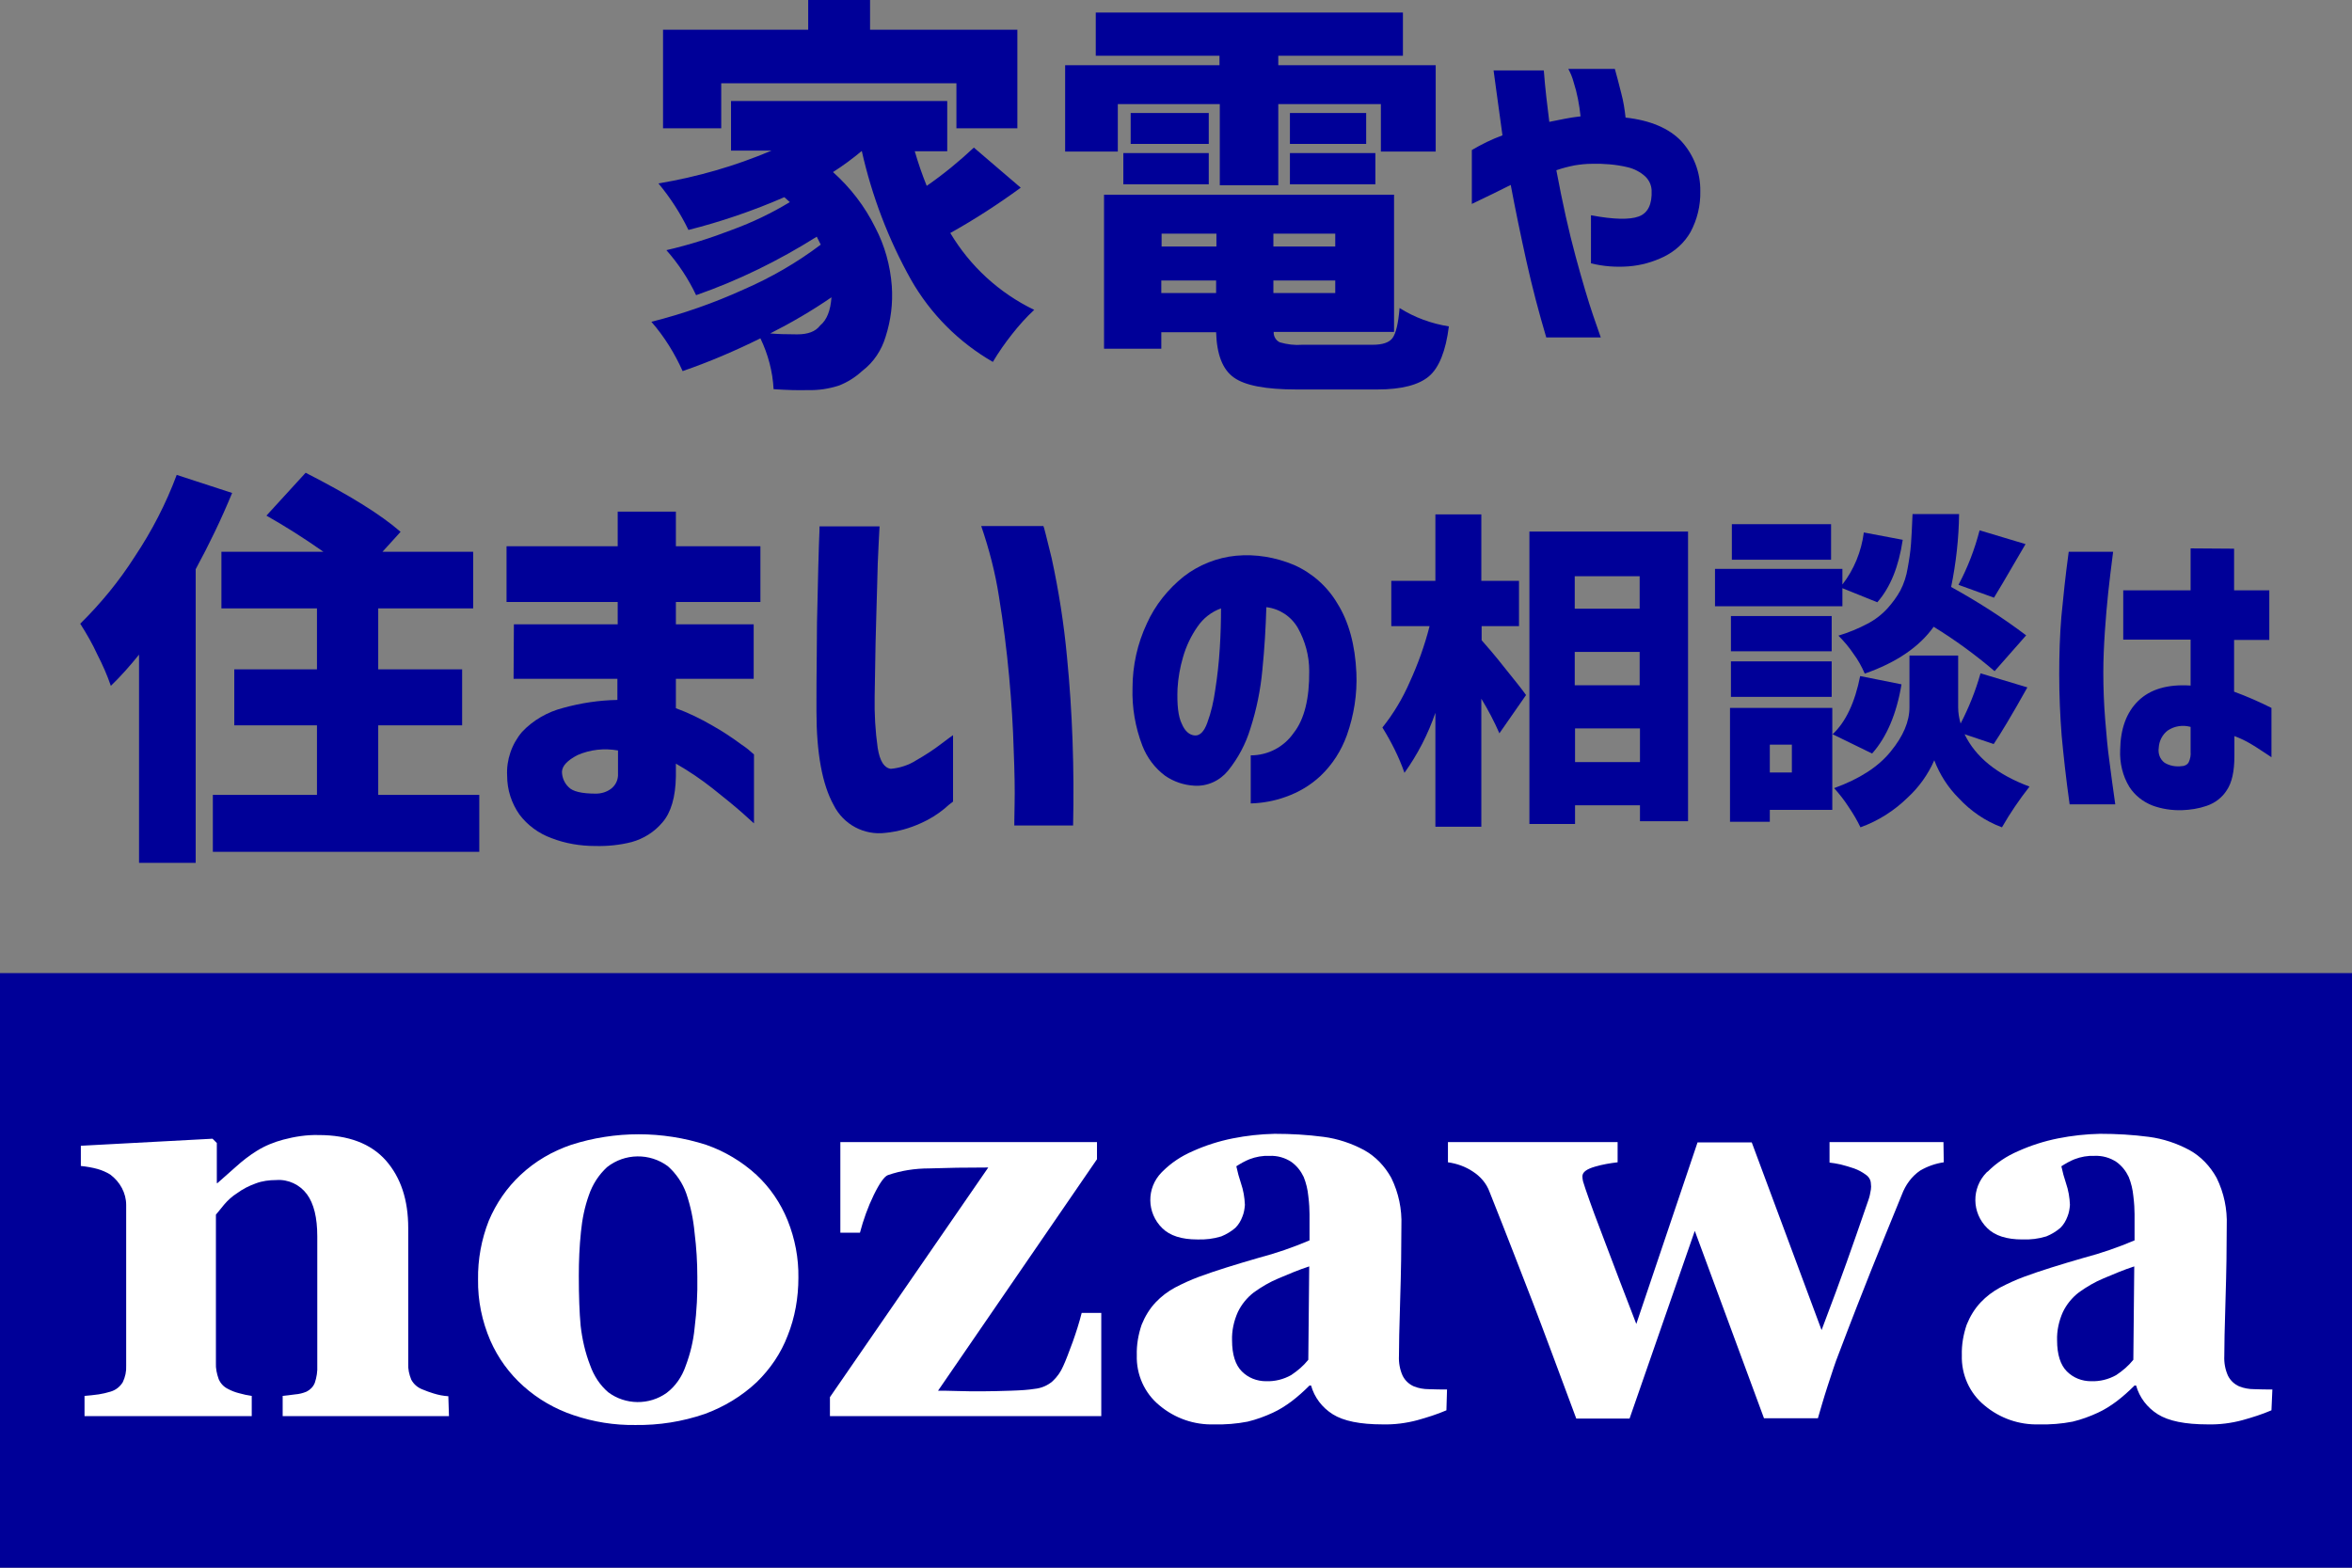
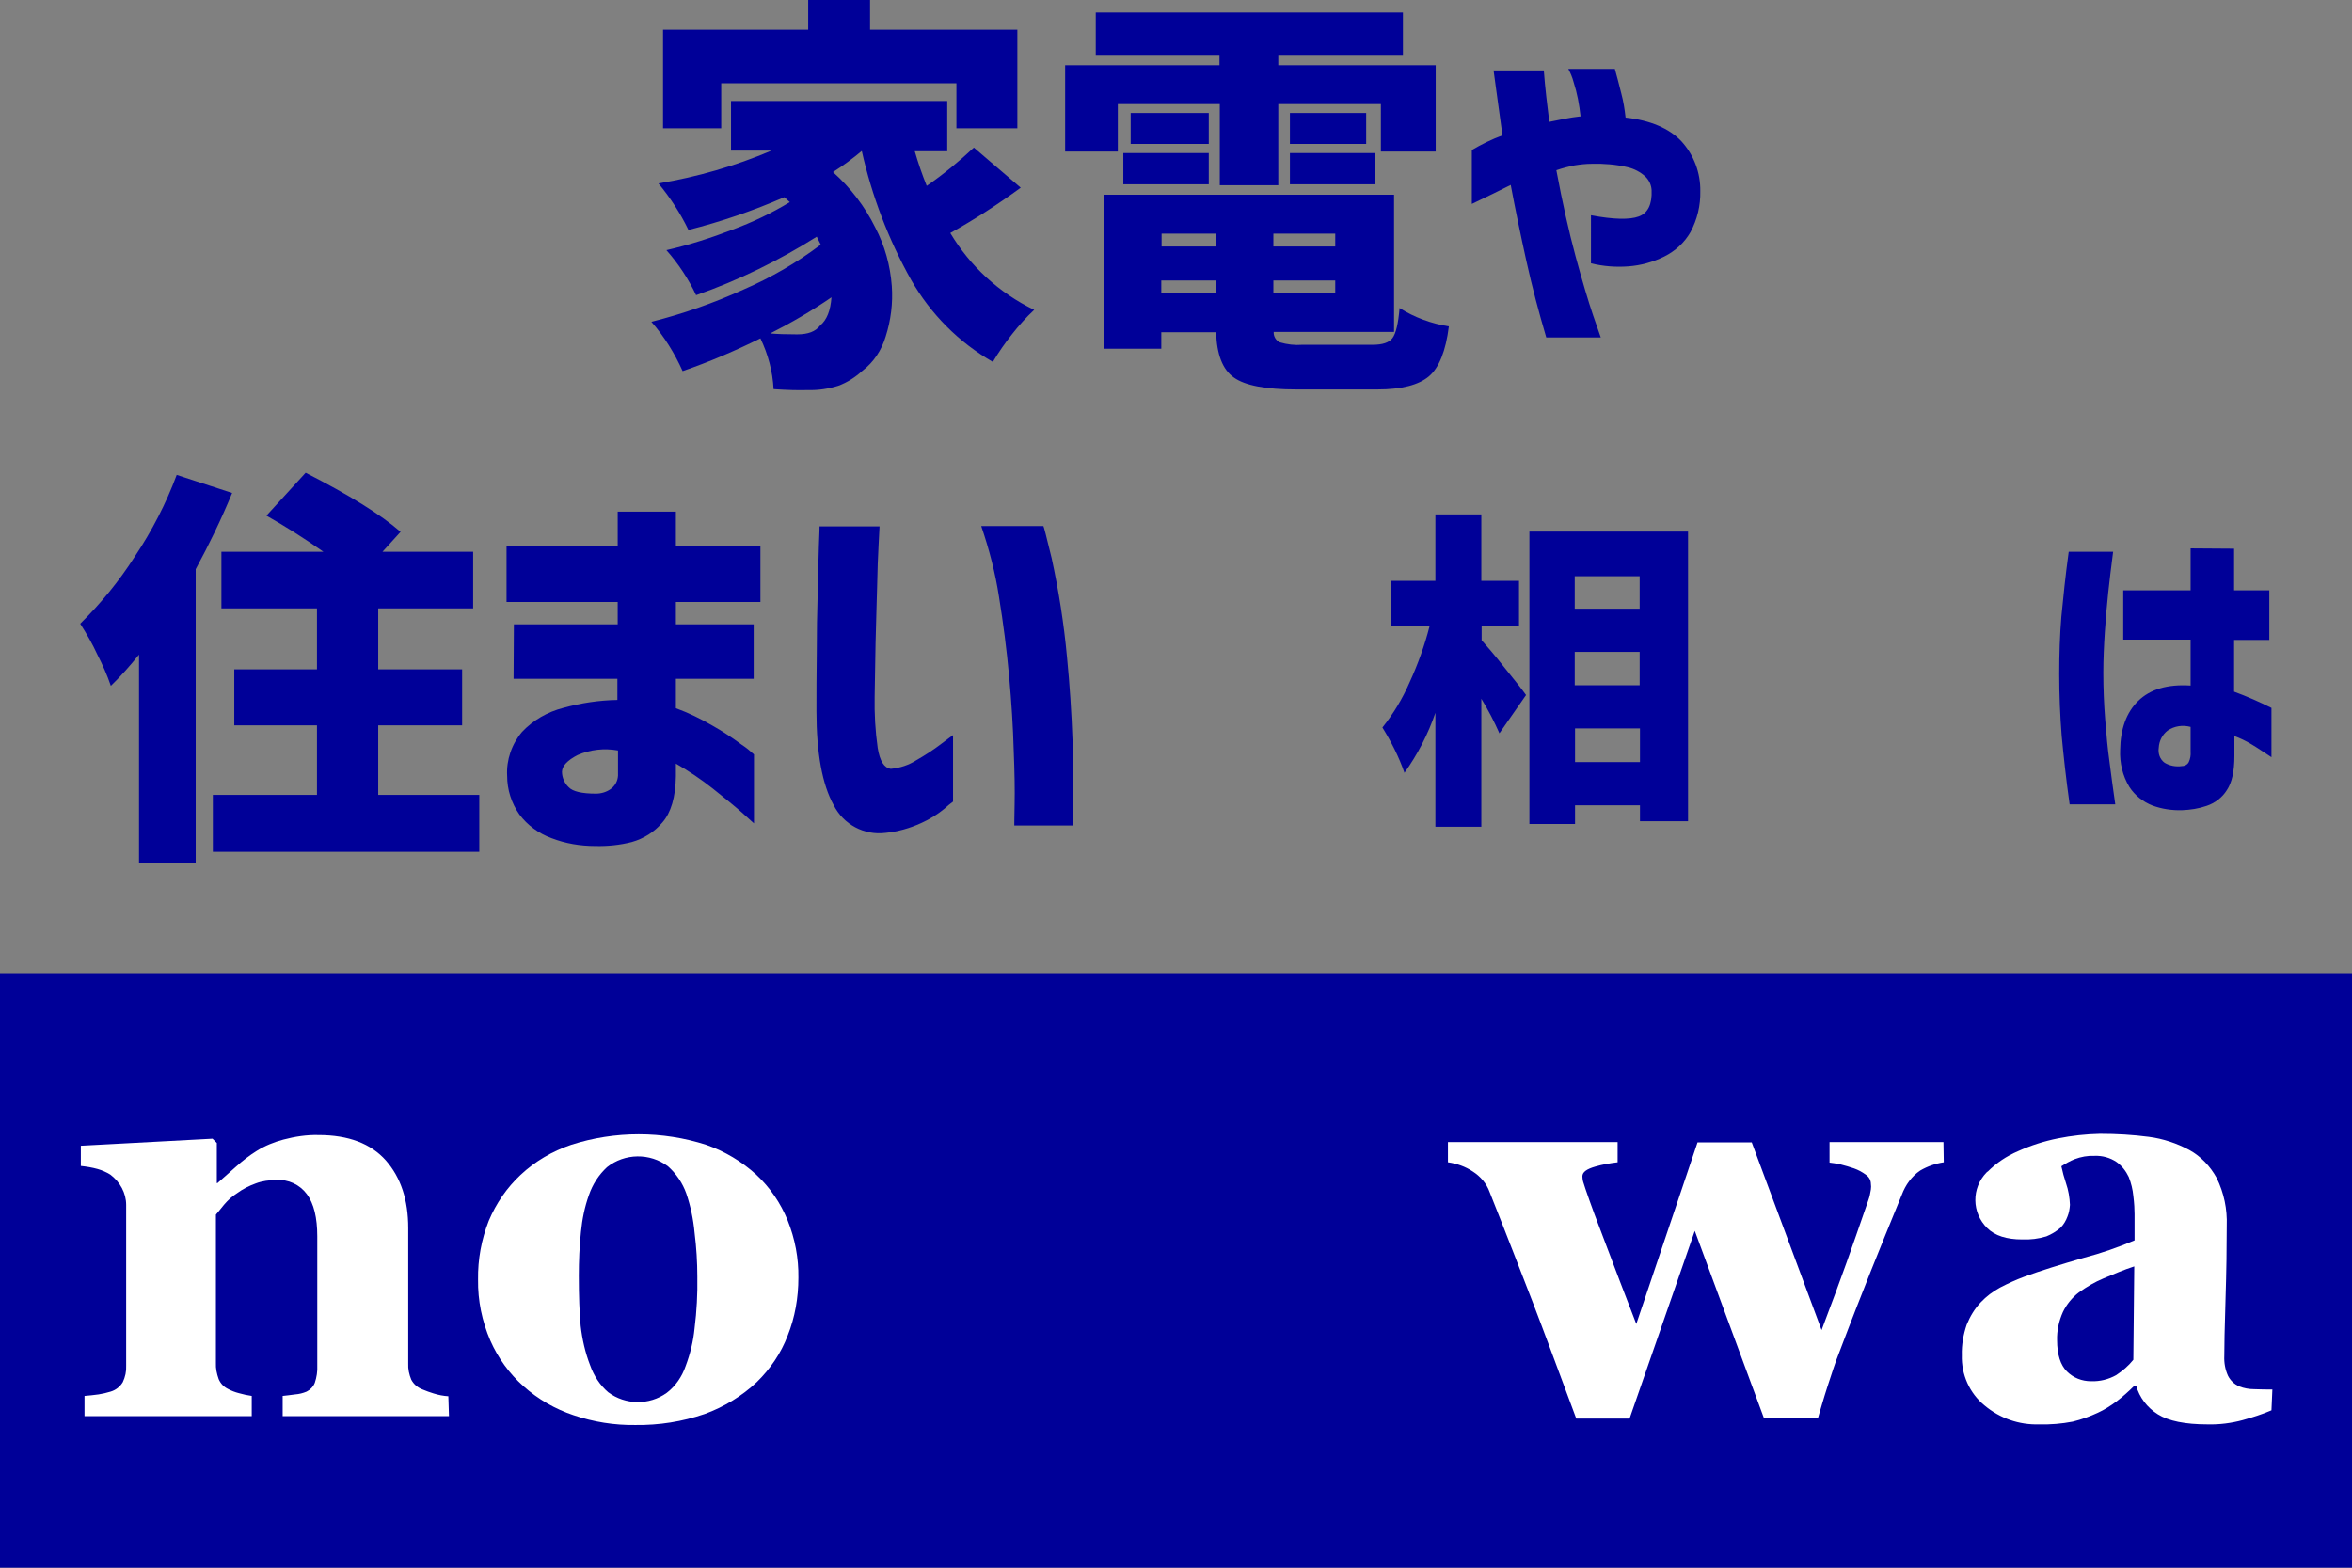
<svg xmlns="http://www.w3.org/2000/svg" version="1.1" id="レイヤー_1" x="0px" y="0px" viewBox="0 0 768 512" style="enable-background:new 0 0 768 512;" xml:space="preserve">
  <rect x="0" y="0" width="768" height="512" fill="#808080" stroke="none" />
  <style type="text/css">
	.st0{fill:#000098;}
	.st1{fill:#FFFFFF;}
</style>
  <g>
    <path id="パス_170" class="st0" d="M318,48.2l15.3,13.1c-7.4,5.4-15.1,10.4-23,14.8c6.5,10.9,16,19.6,27.4,25.1   c-2.6,2.4-5,5.1-7.2,7.9c-2.3,2.9-4.4,5.9-6.3,9.1c-11.1-6.4-20.3-15.6-26.7-26.8c-7.4-13.2-12.8-27.4-16.1-42.1   c-3,2.5-6.1,4.8-9.4,6.9c5.7,5.1,10.4,11.2,13.8,18.1c3.1,5.9,4.9,12.4,5.4,19.1c0.4,5.6-0.3,11.2-2,16.5   c-1.3,4.4-3.9,8.4-7.6,11.2c-2.3,2.1-4.9,3.8-7.9,4.9c-3.2,1-6.5,1.5-9.8,1.4c-3.1,0.1-6.9,0-11.3-0.3c-0.3-5.8-1.8-11.4-4.3-16.6   c-8.3,4.1-16.7,7.7-25.4,10.7c-2.6-5.8-6-11.3-10.2-16.1c10.3-2.6,20.3-6.1,30-10.5c9-3.9,17.5-8.8,25.3-14.7l-1.3-2.6   c-12.4,7.8-25.6,14.3-39.4,19.1c-2.5-5.3-5.8-10.3-9.7-14.7c7.4-1.7,14.6-4,21.6-6.7c6.5-2.4,12.8-5.4,18.7-9   c-0.2-0.2-0.5-0.4-0.9-0.8c-0.4-0.4-0.7-0.6-0.9-0.8c-10.1,4.4-20.6,8-31.3,10.7c-2.6-5.4-5.9-10.5-9.8-15.2   c12.7-2.1,25.1-5.7,36.9-10.7h-13.2V33h70.6v16.4h-10.6c1.1,3.8,2.4,7.6,3.9,11.3C308.1,56.9,313.2,52.7,318,48.2 M235.5,27.2v14.7   h-19V9.7h47.4V0h20.2v9.7h48.1v32.2h-19.9V27.2H235.5z M267.8,106.3c2.2-1.8,3.4-4.9,3.7-9.2c-6.4,4.4-13.1,8.3-20,11.8   c2.2,0.2,5.1,0.3,8.8,0.3C263.8,109.2,266.3,108.3,267.8,106.3" />
    <path id="パス_171" class="st0" d="M365,34v15.5h-17.2V21.3h50.4v-3.1h-40.4V4.1h100.3v14.1h-40.7v3.1h51.4v28.2h-17.9V34h-33.5   v26.5h-19.1V34H365z M425.2,112.6h23c3.2,0,5.4-0.7,6.5-2.2s1.9-4.8,2.3-9.8c4.9,3.1,10.4,5.1,16.1,6c-1,8-3.2,13.5-6.5,16.3   c-3.3,2.8-8.9,4.3-16.8,4.3h-26.5c-10,0-16.8-1.3-20.4-3.9c-3.7-2.6-5.6-7.6-5.8-14.8h-17.9v5.4h-18.7V63.6h94.7v44.8h-39.3   c-0.1,1.4,0.7,2.8,2,3.4C420.3,112.5,422.8,112.8,425.2,112.6 M366.8,50h27.9v10.2h-27.9V50z M394.7,47h-25.5V36.9h25.5V47z    M397.2,76.3h-17.9v4.2h17.9V76.3z M379.2,95.7h17.9v-4.1h-17.9V95.7z M436,76.3h-20.2v4.2H436V76.3z M415.8,95.7H436v-4.1h-20.2   V95.7z M421.2,36.9h24.9V47h-24.9V36.9z M421.2,50h27.9v10.2h-27.9V50z" />
    <path id="パス_172" class="st0" d="M480.6,49c3.2-1.9,6.5-3.5,10-4.8c-0.9-6.4-1.6-11.5-2.1-15.3s-0.8-5.7-0.8-5.9h16.4   c0.2,2.9,0.5,5.7,0.8,8.5s0.7,5.6,1,8.3l5-1c1.6-0.3,3.3-0.6,5.2-0.8c-0.4-3.8-1.1-7.6-2.3-11.3c-0.4-1.5-1-2.9-1.7-4.2h15.2   c0.7,2.5,1.4,5.2,2.1,8c0.7,2.6,1.1,5.2,1.4,7.9c8.1,0.9,14.2,3.5,18.2,7.7c4.1,4.5,6.3,10.3,6.2,16.4c0.1,4.6-1,9.2-3.2,13.3   c-2,3.5-5,6.2-8.6,8c-3.7,1.8-7.6,2.9-11.7,3.2c-4.1,0.3-8.2,0-12.2-1V70.3c7.4,1.4,12.6,1.5,15.6,0.4s4.4-4,4.2-8.6   c-0.1-1.7-0.8-3.2-2-4.4c-1.6-1.5-3.7-2.6-5.9-3.1c-3.8-0.9-7.7-1.2-11.6-1.1c-1.9,0-3.7,0.2-5.6,0.5c-2,0.4-4,0.9-6,1.6   c2,10.7,4.1,20.1,6.3,28.2c2.2,8.1,4.1,14.5,5.7,19.2c1.6,4.6,2.4,7,2.5,7.2h-17.8c-2.4-8.1-4.6-16.4-6.5-25s-3.6-16.8-5.1-24.8   c-3.3,1.7-7.5,3.7-12.7,6.2V49z" />
  </g>
  <path id="パス_173" class="st0" d="M57.7,155.1l18.1,5.9c-3.5,8.5-7.5,16.8-11.9,24.9v95.9H45.4v-68c-2.9,3.6-5.9,7-9.2,10.2  c-1.2-3.5-2.7-6.9-4.4-10.2c-1.6-3.5-3.5-6.8-5.6-10.1c6.7-6.6,12.7-13.9,17.8-21.9C49.6,173.4,54.2,164.5,57.7,155.1 M123.5,259.6  h33v18.6h-87v-18.6h34v-22.7h-27v-18.3h27v-19.9H72.3v-18.5h33.3c-6.4-4.5-12.6-8.4-18.6-11.8l12.8-14c14.1,7.2,24.5,13.6,31,19.3  l-5.9,6.5h29.6v18.5h-31v19.9h27.4v18.3h-27.4L123.5,259.6L123.5,259.6z" />
  <path id="パス_174" class="st0" d="M167.8,203.9h33.9v-7.3h-36.3v-18.2h36.3v-11.3h19v11.3h27.6v18.2h-27.6v7.3h25.4v17.8h-25.4  v9.6c4.1,1.5,8,3.4,11.8,5.6c3.4,1.9,6.7,4.1,9.8,6.4c1.4,0.9,2.7,2,3.9,3.1v22.5c-0.1-0.1-1.4-1.2-3.9-3.5  c-2.5-2.2-5.7-4.8-9.6-7.9c-3.8-3-7.8-5.7-12-8.1v4.1c-0.1,6.8-1.6,11.9-4.4,15.1c-2.6,3.1-6.1,5.3-10,6.4c-3.9,1-7.9,1.4-11.9,1.3  c-4.9,0-9.8-0.8-14.4-2.6c-4.1-1.5-7.8-4.2-10.4-7.7c-2.6-3.7-4-8.1-4-12.6c-0.3-5.2,1.5-10.4,4.9-14.4c3.6-3.8,8.3-6.5,13.4-7.8  c5.8-1.6,11.7-2.5,17.7-2.6v-6.9h-33.9L167.8,203.9L167.8,203.9z M194.6,259.2c1.7,0,3.4-0.5,4.8-1.5c1.4-1,2.3-2.6,2.4-4.4v-8.2  c-4.5-0.8-9.1-0.3-13.2,1.5c-3.3,1.7-5,3.5-5.1,5.4c0,1.9,0.8,3.8,2.2,5.1C187,258.5,190,259.2,194.6,259.2" />
  <path id="パス_175" class="st0" d="M267.6,171.9h19.6c0,0.2-0.1,2.1-0.3,5.8c-0.2,3.7-0.4,8.4-0.5,14.2  c-0.2,5.8-0.3,11.8-0.5,18.1c-0.1,6.3-0.2,12.1-0.3,17.5c-0.1,5.6,0.2,11.2,1,16.8c0.7,4.3,2.1,6.5,4.3,6.8c3-0.3,5.8-1.2,8.3-2.8  c2.8-1.6,5.6-3.4,8.2-5.4c2.4-1.8,3.6-2.7,3.8-2.8v21.7c-1,0.7-1.9,1.5-2.8,2.3c-2.3,1.9-4.9,3.5-7.6,4.7c-3.7,1.7-7.6,2.8-11.6,3.2  c-7,0.9-13.8-2.7-17-9.1c-3.7-6.7-5.6-16.9-5.6-30.6c0-5.6,0-11.8,0.1-18.7c0-6.9,0.1-13.4,0.3-19.8c0.1-6.3,0.3-11.5,0.4-15.7  C267.6,174.1,267.6,172,267.6,171.9 M320.4,171.8h20.3c0.1,0,1,3.5,2.7,10.5c2.3,10.6,4,21.4,5,32.2c1.8,18.3,2.4,36.7,2,55.1h-19.2  c0-0.2,0-2.5,0.1-7s0-10.4-0.3-17.7c-0.2-7.3-0.7-15.4-1.5-24.1c-0.8-8.7-1.9-17.3-3.3-25.9C325,187.1,323,179.4,320.4,171.8" />
-   <path id="パス_176" class="st0" d="M427.5,219.1c0-4.9-1.3-9.7-3.7-14c-2.2-3.8-6-6.3-10.3-6.8c-0.2,6.8-0.6,13.6-1.3,20.5  c-0.6,6.5-1.9,12.9-3.9,19.1c-1.5,5-4,9.7-7.3,13.8c-2.7,3.3-6.8,5.2-11.1,4.9c-3.4-0.2-6.6-1.3-9.4-3.2c-3.4-2.5-6-6-7.5-9.9  c-2.3-6-3.4-12.4-3.2-18.8c0-7.3,1.6-14.5,4.7-21.1c2.7-6,6.9-11.2,12-15.3c4.9-3.8,10.9-6.2,17.1-6.8c6.5-0.6,12.9,0.5,18.9,3  c5.9,2.6,10.9,7,14.2,12.6c3.7,5.9,5.8,13.5,6.2,22.7c0.3,6.9-0.8,13.8-3.1,20.3c-1.8,5-4.7,9.6-8.6,13.3c-3.3,3.1-7.2,5.4-11.5,6.9  c-3.6,1.3-7.5,2-11.3,2.1v-15.7c5.6,0,10.8-2.7,14-7.3C425.9,235,427.6,228.1,427.5,219.1 M390.2,240.2c1.6,0.1,3-1.3,4-4.1  c1.3-3.5,2.1-7.1,2.6-10.7c0.7-4.4,1.2-8.9,1.5-13.7s0.4-9.1,0.4-13c-3.1,1.1-5.8,3.2-7.7,6c-2.1,3-3.7,6.4-4.7,9.9  c-1,3.4-1.6,6.8-1.8,10.3c-0.2,5.2,0.2,9.1,1.4,11.5C386.9,238.8,388.4,240.1,390.2,240.2" />
  <path id="パス_177" class="st0" d="M483.8,204.5v4.6c1.7,1.9,4.3,4.9,7.6,9.1c3.4,4.2,5.7,7.1,6.9,8.8l-8.7,12.5  c-1.7-3.9-3.7-7.7-5.9-11.3V270h-15v-37.2c-2.4,7-5.8,13.6-10.1,19.6c-1.8-5.2-4.3-10.1-7.2-14.8c3.6-4.5,6.6-9.5,8.9-14.8  c2.7-5.9,4.9-12,6.5-18.3h-12.5v-14.8h14.4V168h15v21.7H496v14.8H483.8z M499.4,173.6h51.8v94.6h-15.7V263h-21.2v6.1h-14.9V173.6z   M535.4,188.2h-21.2v10.6h21.2V188.2z M535.4,212.9h-21.2v10.9h21.2V212.9z M514.3,248.9h21.2v-11h-21.2V248.9z" />
-   <path id="パス_178" class="st0" d="M601.6,192.1v5.9H560v-12.2h41.6v5.1c3.8-4.9,6.2-10.8,7-17l12.7,2.4c-1.3,8.7-4,15.5-8.3,20.4  L601.6,192.1z M598.3,231.2v33.3h-20.4v3.9h-13v-37.2H598.3L598.3,231.2z M598.1,212.7h-32.9v-11.5h32.9V212.7z M565.2,216h32.9  v11.6h-32.9V216z M597.9,182.8h-32.4v-11.6h32.4V182.8z M585.1,243.2h-7.2v9.1h7.2V243.2z M607.4,220.8l13.5,2.7  c-1.6,9.6-4.8,17.2-9.6,22.6l-12.9-6.3C602.7,235.8,605.7,229.4,607.4,220.8 M651,243l-9.5-3.2c3.6,7.5,10.7,13.2,21.2,17.1  c-3.3,4.2-6.3,8.6-9,13.3c-5.4-2-10.2-5.3-14.1-9.5c-3.5-3.5-6.2-7.7-8-12.4c-2,4.6-5,8.8-8.7,12.2c-4.4,4.3-9.6,7.6-15.4,9.7  c-1.1-2.3-2.4-4.5-3.9-6.7c-1.4-2.2-3-4.2-4.7-6.1c8.3-3,14.5-7,18.5-12c4.1-5,6.1-9.8,6.1-14.4v-16.9h15.9V231  c0,1.8,0.3,3.6,0.8,5.3c2.7-5.2,4.9-10.7,6.5-16.4l15.3,4.6C656.8,233.8,653.1,239.9,651,243 M661.6,207.5l-10.3,11.7  c-6.2-5.3-12.9-10.2-19.9-14.5c-4.7,6.6-12.2,11.7-22.5,15.3c-1-2.3-2.2-4.5-3.7-6.5c-1.4-2.1-3.1-4.1-4.9-5.9  c3.3-1,6.5-2.3,9.5-3.9c2.5-1.3,4.7-3,6.6-5.1c1.6-1.8,3-3.7,4.1-5.7c1.2-2.3,2-4.8,2.4-7.3c0.5-2.7,0.9-5.3,1.1-8  c0.2-2.3,0.3-5.5,0.5-9.7h15.2c-0.1,8-1,16-2.6,23.8C645.6,196.4,653.8,201.6,661.6,207.5 M651.1,195.2l-11.6-4.2  c3-5.6,5.3-11.6,6.9-17.8l15,4.5C655.1,188.6,651.6,194.4,651.1,195.2" />
  <path id="パス_179" class="st0" d="M675.5,180.2H690c-0.6,4.9-1.2,9.3-1.6,13.3c-0.4,3.9-0.8,8.2-1.1,12.8s-0.5,9-0.5,13.4  c0,5.1,0.2,10.2,0.6,15.2c0.4,5,0.8,9.6,1.4,13.8c0.5,4.2,1.2,8.9,1.9,14h-14.9c-1.2-8.5-2-16-2.6-22.4c-0.5-6.4-0.8-13.1-0.8-20.1  c0-6.5,0.2-12.8,0.7-18.8C673.7,195.2,674.4,188.2,675.5,180.2 M693.3,192.8h22v-13.7l14.2,0.1v13.6H741V209h-11.5v16.9  c4.1,1.5,8.2,3.3,12.2,5.3v16.1c-2.6-1.7-4.8-3.2-6.5-4.2c-1.8-1.1-3.7-2-5.6-2.7v6.5c0,5-0.8,8.7-2.5,11.2  c-1.5,2.4-3.9,4.2-6.6,5.1c-2.6,0.9-5.3,1.3-8,1.4c-3.3,0.1-6.6-0.4-9.6-1.5c-3.1-1.2-5.8-3.3-7.6-6.1c-2.2-3.6-3.2-7.9-3-12.1  c0.1-6.8,2-12.2,5.9-16s9.6-5.5,17.1-5v-15h-22L693.3,192.8z M712.5,250.2c0.9,0,1.8-0.5,2.2-1.3c0.5-1.1,0.7-2.2,0.6-3.4v-8.1  c-2.6-0.7-5.3-0.3-7.5,1.2c-1.7,1.3-2.8,3.4-2.9,5.6c-0.3,1.9,0.4,3.8,1.9,4.9C708.4,250.1,710.5,250.5,712.5,250.2" />
  <rect id="長方形_124" y="317.8" class="st0" width="768" height="200.2" />
  <path id="パス_180" class="st1" d="M146.6,462.5H92.3v-6.6c1.1-0.1,2.5-0.3,4.1-0.5c1.3-0.1,2.5-0.4,3.7-0.9  c1.2-0.6,2.2-1.6,2.7-2.9c0.6-1.8,0.9-3.7,0.8-5.6v-42.2c0-6.1-1.1-10.7-3.4-13.8c-2.3-3.1-6.1-4.9-10-4.6c-2.3,0-4.6,0.3-6.7,1.1  c-2.2,0.8-4.2,1.8-6.1,3.2c-1.6,1-3,2.3-4.2,3.7c-1.1,1.3-1.9,2.4-2.7,3.3v48.4c-0.1,1.8,0.3,3.6,0.9,5.3c0.6,1.4,1.6,2.5,3,3.2  c1.1,0.6,2.4,1.1,3.6,1.4c1.4,0.4,2.8,0.7,4.2,0.9v6.6H27.6v-6.6c1.5-0.1,3-0.3,4.6-0.5c1.3-0.2,2.6-0.5,3.9-0.9  c1.7-0.5,3.1-1.6,4-3.1c0.8-1.7,1.2-3.5,1.1-5.4v-52.5c0-1.9-0.5-3.8-1.4-5.5s-2.2-3.2-3.8-4.4c-1.3-0.8-2.7-1.4-4.1-1.8  c-1.8-0.5-3.6-0.8-5.5-1v-6.6l43-2.3l1.4,1.4v13.1H71c1.7-1.5,3.7-3.3,6.1-5.4c2.1-1.9,4.3-3.6,6.7-5.1c2.7-1.7,5.7-2.9,8.7-3.7  c3.8-1,7.6-1.6,11.5-1.5c9.8,0,17.1,2.8,22,8.3c4.9,5.6,7.3,12.9,7.3,22.1v44.2c-0.1,1.8,0.3,3.6,1,5.3c0.8,1.5,2.1,2.6,3.7,3.2  c1.2,0.5,2.3,0.9,3.6,1.3c1.6,0.5,3.2,0.8,4.8,0.9L146.6,462.5z" />
  <path id="パス_181" class="st1" d="M247,383.7c4.4,4.1,7.9,9.2,10.2,14.9c2.4,6,3.6,12.3,3.5,18.7c0,6.5-1.1,12.9-3.5,18.9  c-2.2,5.8-5.7,10.9-10.1,15.2c-4.9,4.6-10.7,8.1-17,10.4c-7.3,2.5-14.9,3.7-22.6,3.6c-6.9,0.1-13.7-1-20.2-3.2  c-6-2-11.6-5.2-16.4-9.5c-4.6-4.1-8.3-9.2-10.8-14.9c-2.7-6.3-4.1-13-4-19.9c-0.1-6.6,1.1-13.1,3.5-19.2c2.4-5.7,5.9-10.8,10.4-15  c4.7-4.4,10.3-7.7,16.5-9.8c14.3-4.6,29.8-4.6,44.1,0C236.6,376,242.2,379.3,247,383.7 M223.9,446.1c1.5-4,2.5-8.1,2.9-12.3  c0.7-5.6,1-11.2,0.9-16.8c0-4.8-0.3-9.6-0.9-14.4c-0.4-4.4-1.3-8.7-2.7-12.8c-1.2-3.4-3.3-6.5-6-8.9c-5.9-4.4-14.1-4.3-19.9,0.3  c-2.7,2.5-4.7,5.6-5.9,9.1c-1.4,3.9-2.2,7.9-2.6,12c-0.5,4.8-0.7,9.6-0.7,14.4c0,6.6,0.2,12,0.6,16.3c0.5,4.4,1.5,8.8,3.1,12.9  c1.2,3.4,3.2,6.5,5.9,8.8c5.6,4.2,13.4,4.3,19.1,0.2C220.6,452.7,222.7,449.6,223.9,446.1" />
-   <path id="パス_182" class="st1" d="M359.8,462.5H271v-6.2l51.7-75c-7.2,0-13.6,0.1-19.3,0.3c-4.6,0-9.2,0.7-13.5,2.2  c-1.1,0.4-2.7,2.6-4.6,6.5s-3.4,8.1-4.5,12.3h-6.4V373h83.8v5.6l-51.9,75.6c1.4,0,3.5,0,6.3,0.1s5.4,0.1,7.9,0.1  c2.9,0,6.1-0.1,9.5-0.2s6-0.3,7.8-0.6c2.2-0.2,4.3-1.1,5.9-2.5c1.5-1.4,2.7-3.1,3.5-5c0.8-1.7,1.8-4.4,3.1-7.9  c1.1-3.1,2.1-6.2,2.9-9.4h6.4v33.7H359.8z" />
-   <path id="パス_183" class="st1" d="M472.3,460.6c-3,1.3-6.2,2.3-9.4,3.2c-3.7,1-7.6,1.5-11.4,1.4c-7.4,0-12.8-1.1-16.3-3.3  c-3.5-2.2-6-5.5-7.1-9.4h-0.5c-1.9,1.9-3.8,3.6-5.9,5.2c-1.9,1.4-3.9,2.7-6.1,3.7c-2.6,1.2-5.3,2.2-8.2,2.9c-3.6,0.7-7.3,1-11,0.9  c-6.5,0.2-12.8-2-17.8-6.2c-4.9-4-7.6-10.1-7.4-16.4c-0.1-3.4,0.5-6.8,1.6-10c1.1-2.7,2.6-5.2,4.6-7.3c1.8-1.9,3.9-3.5,6.3-4.8  c2.5-1.3,5.1-2.5,7.8-3.5c5.4-2,11.9-4,19.5-6.2c5.7-1.5,11.2-3.4,16.6-5.7v-8.6c0-1.5-0.1-3.5-0.4-5.9c-0.2-2.1-0.7-4.2-1.5-6.2  c-0.9-1.9-2.2-3.6-4-4.9c-2.1-1.4-4.6-2.1-7.1-2c-2.3-0.1-4.5,0.3-6.6,1.1c-1.5,0.6-2.9,1.4-4.3,2.3c0.4,1.9,0.9,3.7,1.5,5.5  c0.8,2.3,1.2,4.7,1.3,7.1c-0.1,1.3-0.3,2.6-0.8,3.8c-0.5,1.4-1.3,2.7-2.3,3.7c-1.4,1.2-2.9,2.1-4.6,2.8c-2.6,0.8-5.2,1.1-7.9,1  c-5,0-8.9-1.2-11.4-3.7c-5.1-5-5.2-13.1-0.2-18.2c0.1-0.1,0.2-0.2,0.3-0.3c2.8-2.8,6.1-5,9.8-6.6c4.2-1.9,8.6-3.3,13.1-4.2  c4.5-0.9,9.1-1.4,13.7-1.5c5.4,0,10.7,0.3,16,1c4.6,0.6,9.1,2.1,13.2,4.3c3.8,2.1,6.8,5.3,8.9,9.1c2.4,4.9,3.5,10.2,3.3,15.6  c0,6.8-0.1,14.8-0.4,24.2c-0.3,9.3-0.4,15.4-0.4,18.4c-0.1,2.2,0.3,4.4,1.2,6.4c0.8,1.6,2.1,2.8,3.7,3.5c1.5,0.6,3.2,0.9,4.8,0.9  c2.2,0.1,4.2,0.1,6,0.1L472.3,460.6z M427.5,413.6c-3.4,1.1-6.7,2.5-10,3.9c-2.9,1.2-5.6,2.8-8.1,4.6c-2.2,1.7-4,3.9-5.2,6.4  c-1.3,2.9-2,6.1-1.9,9.2c0,4.7,1.1,8.1,3.2,10.2s4.9,3.2,7.9,3.2c2.9,0.1,5.7-0.6,8.2-2c2.1-1.4,4-3,5.6-5L427.5,413.6z" />
  <path id="パス_184" class="st1" d="M634.7,379.6c-2.7,0.4-5.3,1.3-7.7,2.7c-2.8,1.9-4.8,4.7-6,7.9c-4.2,10.3-7.6,18.6-10.1,24.9  s-6.1,15.4-10.6,27.3c-1,2.5-2.1,5.9-3.5,10.2s-2.4,7.9-3.2,10.6H576L553.4,402l-21.3,61.3h-17.4c-6.1-16.4-10.8-29.1-14.3-38.2  c-3.5-9-8.1-21-14-35.8c-1-2.8-3-5.1-5.5-6.7c-2.4-1.6-5.2-2.6-8.1-3V373h55.4v6.6c-2.5,0.3-4.9,0.7-7.3,1.4  c-2.8,0.8-4.2,1.8-4.2,3.2c0,0.5,0.1,1.1,0.2,1.6c0.1,0.4,0.4,1.3,0.8,2.5c1.6,4.7,3.8,10.7,6.7,18.2c2.8,7.4,6.1,16.1,9.9,25.9  l20-59.3H572l22.8,61.3c3.5-9.3,6.2-16.5,8.1-21.9c1.9-5.3,4.3-12.2,7.2-20.6c0.4-1.1,0.6-2.2,0.8-3.4c0.1-0.6,0.1-1.3,0-1.9  c0-1.2-0.7-2.3-1.6-2.9c-1.2-0.9-2.5-1.6-3.9-2.1s-2.9-0.9-4.4-1.3c-1.4-0.3-2.6-0.5-3.6-0.6V373h37.2L634.7,379.6z" />
  <path id="パス_185" class="st1" d="M741.7,460.6c-3,1.3-6.2,2.3-9.4,3.2c-3.7,1-7.6,1.5-11.4,1.4c-7.4,0-12.8-1.1-16.3-3.3  c-3.5-2.2-6-5.5-7.1-9.4H697c-1.9,1.9-3.8,3.6-5.9,5.2c-1.9,1.4-3.9,2.7-6.1,3.7c-2.6,1.2-5.3,2.2-8.2,2.9c-3.6,0.7-7.3,1-11,0.9  c-6.5,0.2-12.8-2-17.8-6.2c-4.9-4-7.6-10.1-7.4-16.4c-0.1-3.4,0.5-6.8,1.6-10c1.1-2.7,2.6-5.2,4.6-7.3c1.8-1.9,3.9-3.5,6.3-4.8  c2.5-1.3,5.1-2.5,7.8-3.5c5.4-2,11.9-4,19.5-6.2c5.7-1.5,11.2-3.4,16.6-5.7v-8.6c0-1.5-0.1-3.5-0.4-5.9c-0.2-2.1-0.7-4.2-1.5-6.2  c-0.9-1.9-2.2-3.6-4-4.9c-2.1-1.4-4.6-2.1-7.1-2c-2.3-0.1-4.5,0.3-6.6,1.1c-1.5,0.6-2.9,1.4-4.3,2.3c0.4,1.9,0.9,3.7,1.5,5.5  c0.8,2.3,1.2,4.7,1.3,7.1c-0.1,1.3-0.3,2.6-0.8,3.8c-0.5,1.4-1.3,2.7-2.3,3.7c-1.4,1.2-2.9,2.1-4.6,2.8c-2.6,0.8-5.2,1.1-7.9,1  c-5,0-8.9-1.2-11.4-3.7c-5.1-5-5.2-13.1-0.2-18.2c0.1-0.1,0.2-0.2,0.4-0.3c2.8-2.8,6.1-5,9.8-6.6c4.2-1.9,8.6-3.3,13.1-4.2  c4.5-0.9,9.1-1.4,13.7-1.5c5.4,0,10.7,0.3,16,1c4.6,0.6,9.1,2.1,13.2,4.3c3.8,2.1,6.8,5.3,8.9,9.1c2.4,4.9,3.5,10.2,3.3,15.6  c0,6.8-0.1,14.8-0.4,24.2c-0.3,9.3-0.4,15.4-0.4,18.4c-0.1,2.2,0.3,4.4,1.2,6.4c0.8,1.6,2.1,2.8,3.7,3.5c1.5,0.6,3.2,0.9,4.8,0.9  c2.2,0.1,4.2,0.1,6,0.1L741.7,460.6z M696.9,413.6c-3.4,1.1-6.7,2.5-10,3.9c-2.9,1.2-5.6,2.8-8.1,4.6c-2.2,1.7-4,3.9-5.2,6.4  c-1.3,2.9-2,6.1-1.9,9.2c0,4.7,1.1,8.1,3.2,10.2c2.1,2.1,4.9,3.2,7.9,3.2c2.9,0.1,5.7-0.6,8.2-2c2.1-1.4,4-3,5.6-5L696.9,413.6z" />
</svg>